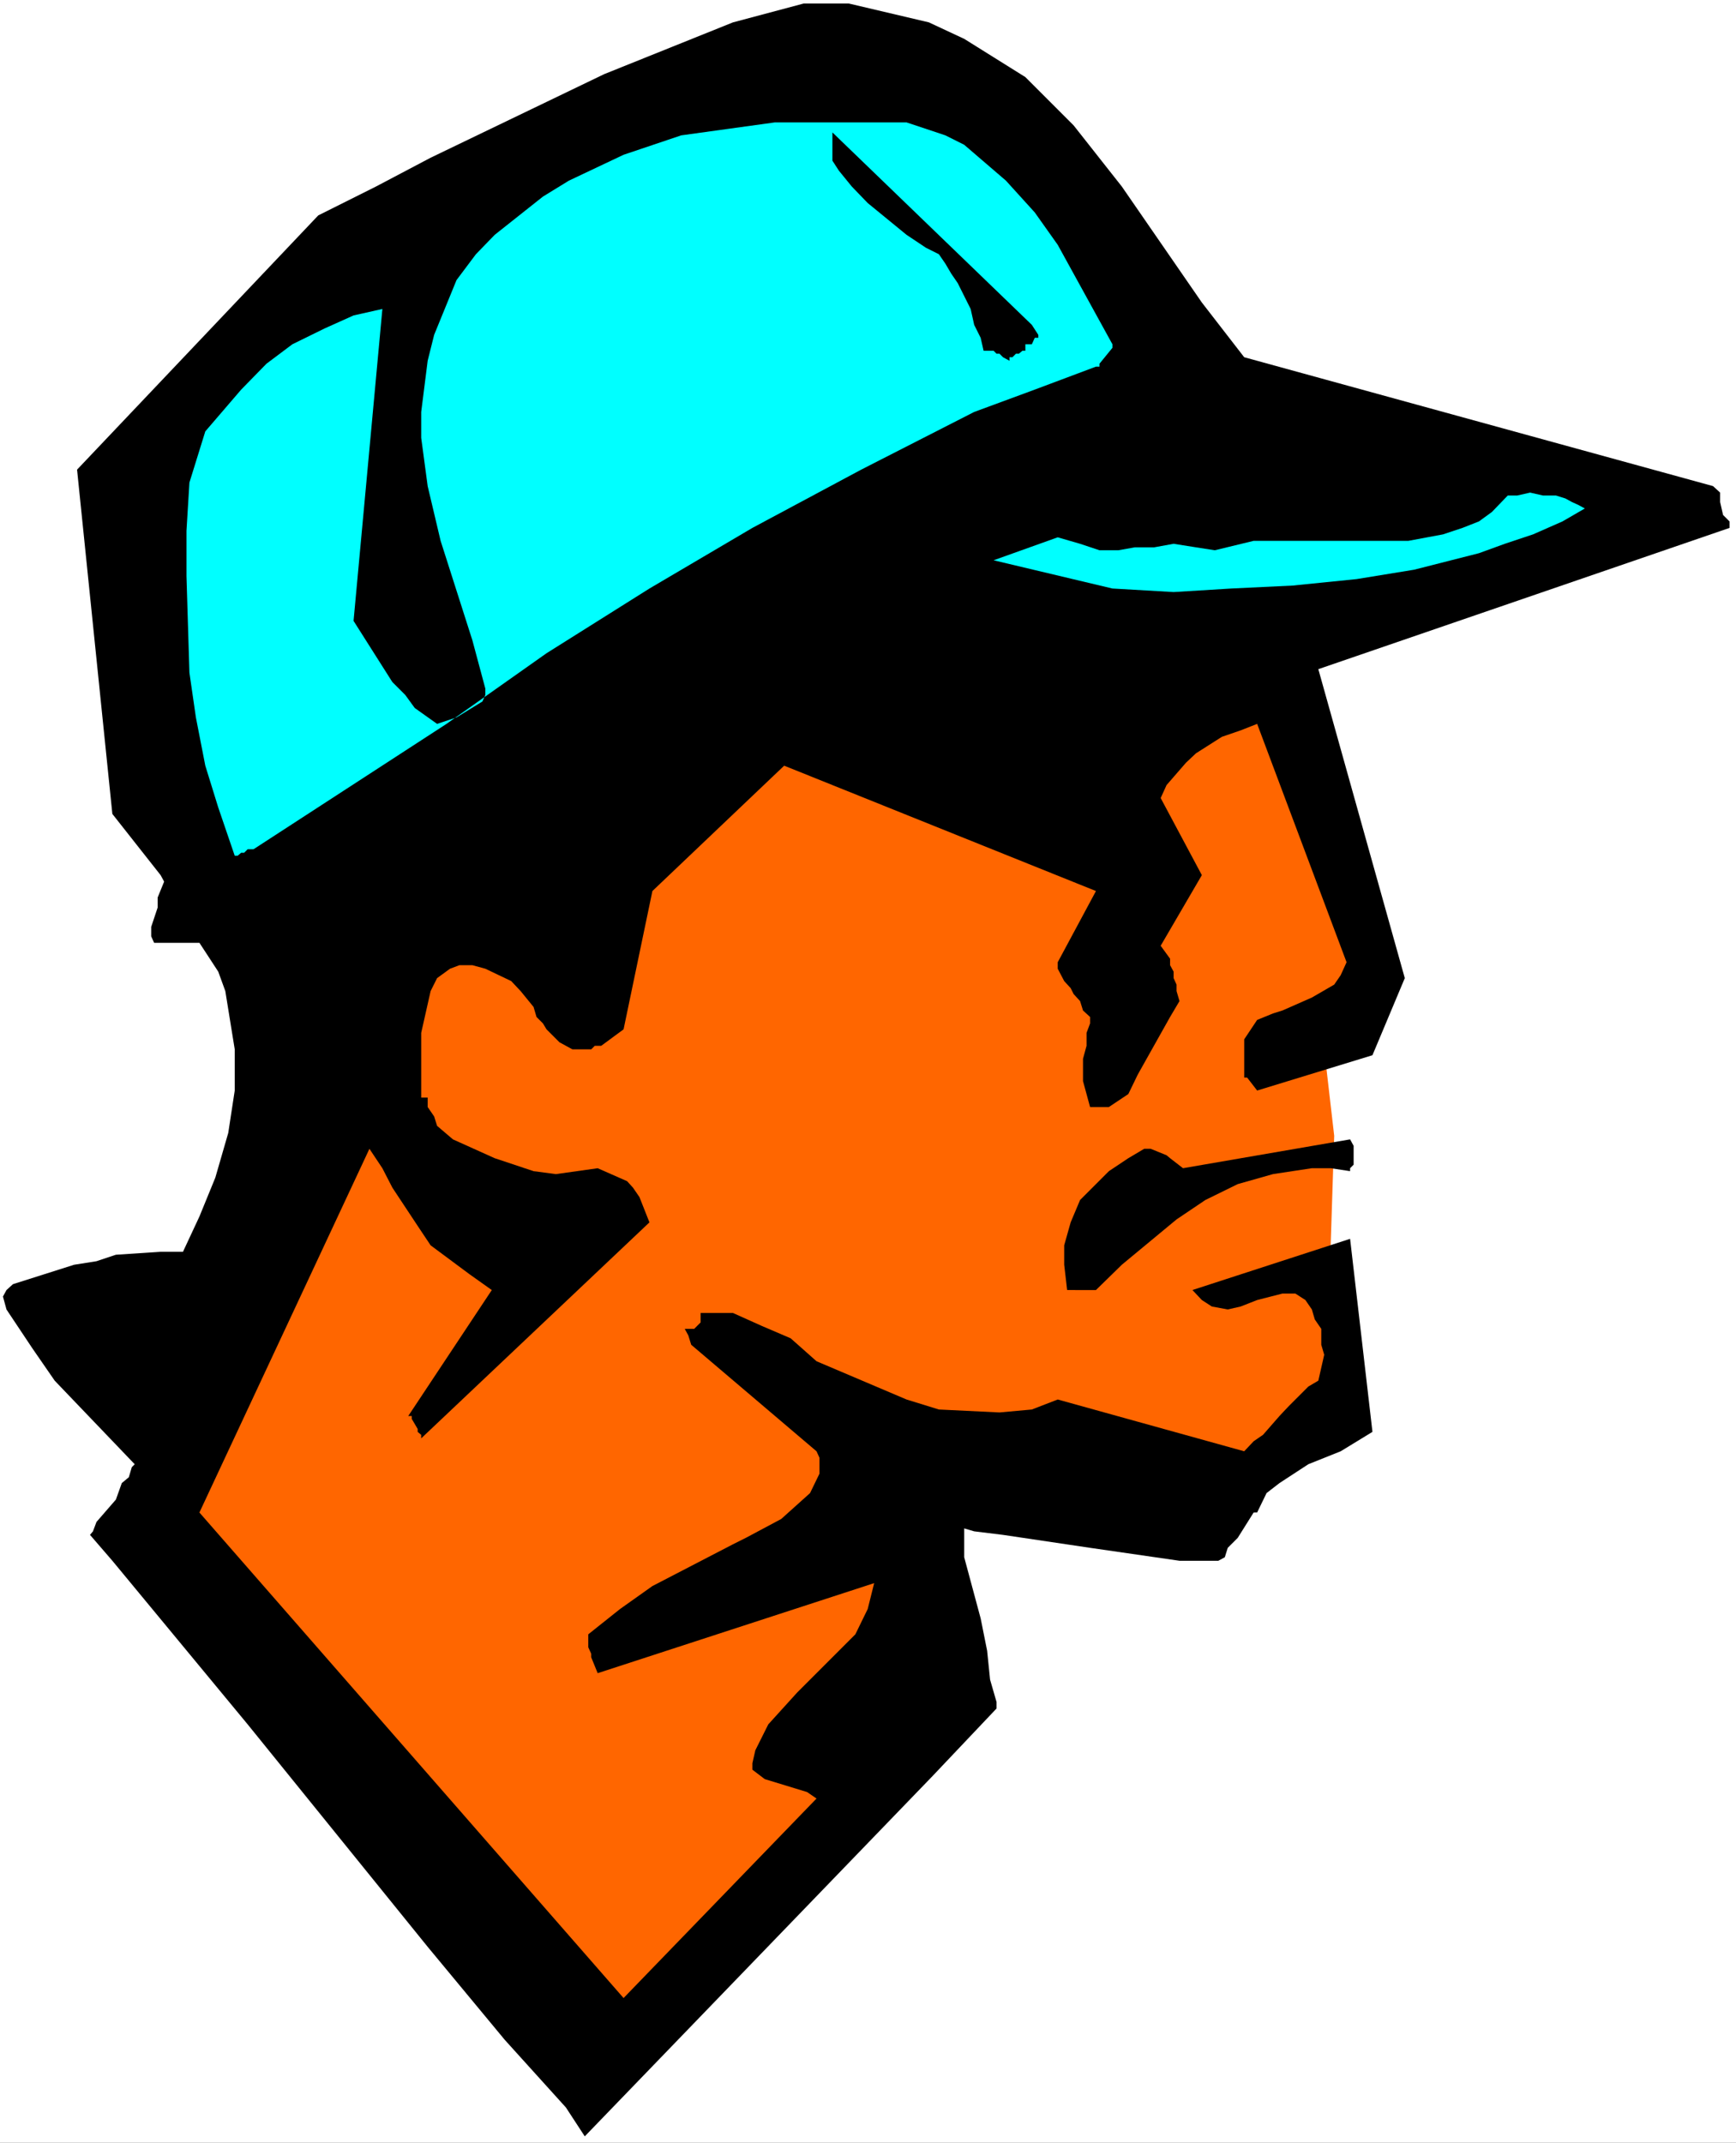
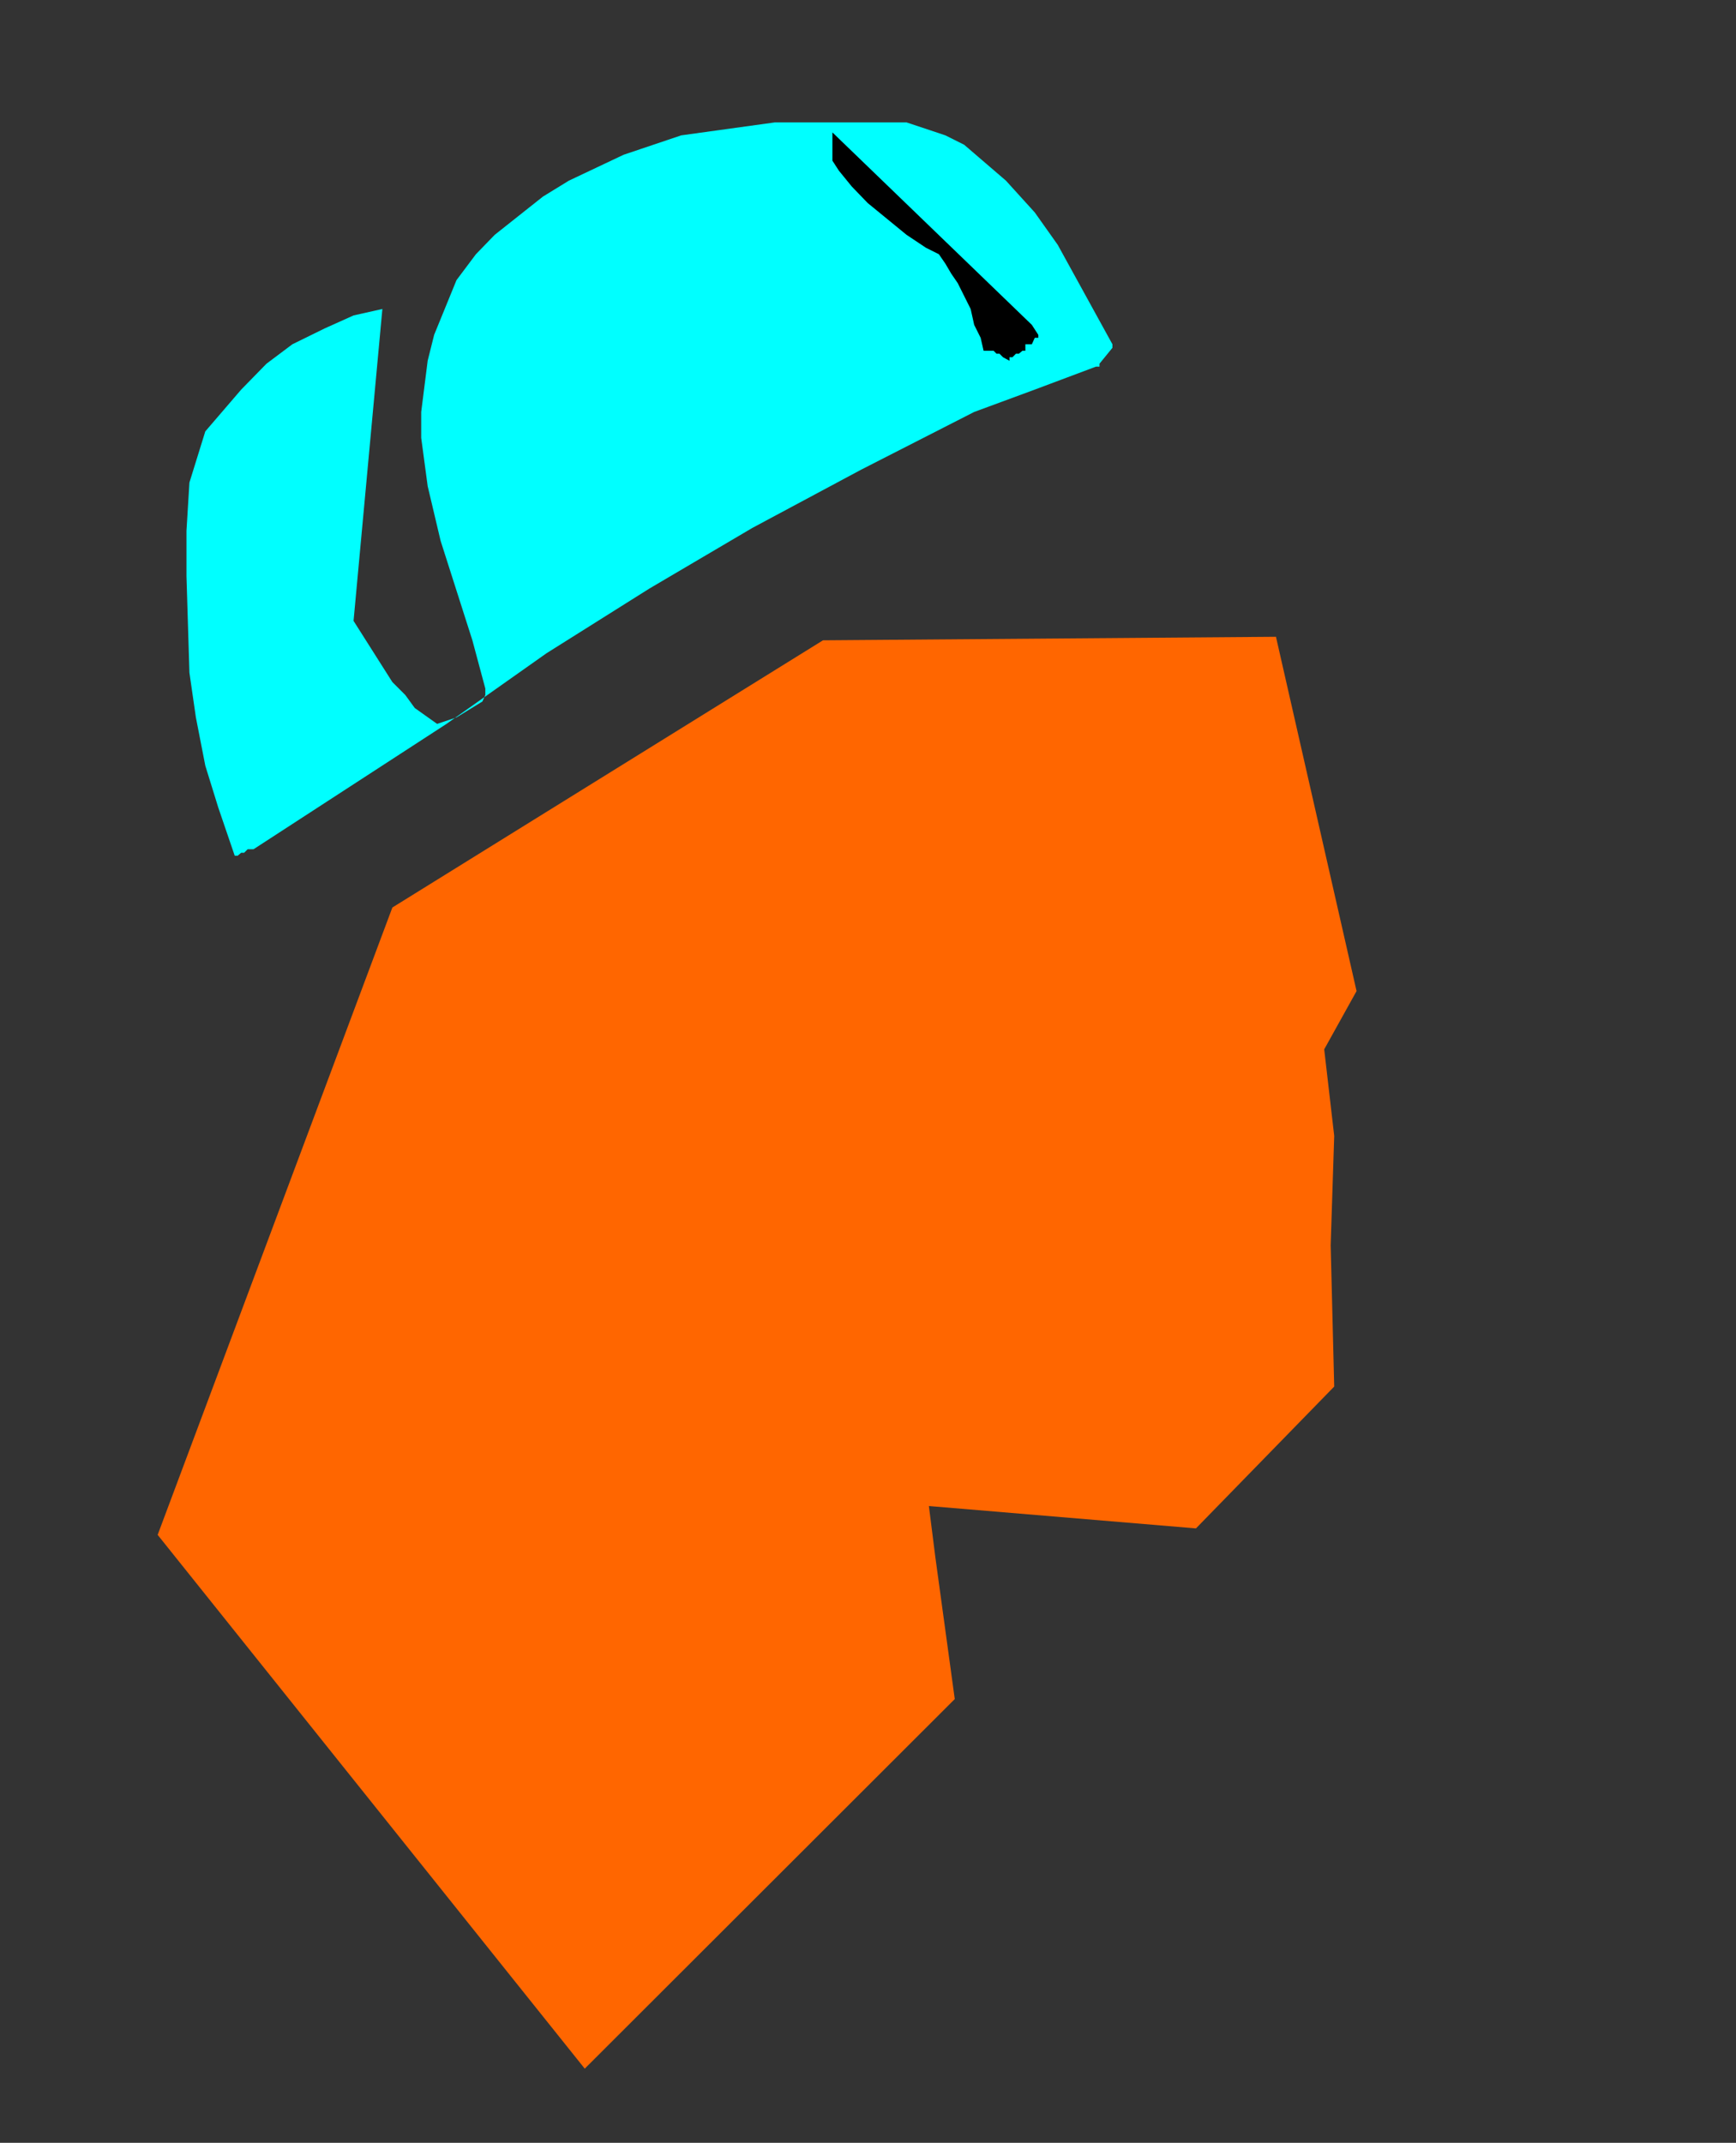
<svg xmlns="http://www.w3.org/2000/svg" xmlns:ns1="http://sodipodi.sourceforge.net/DTD/sodipodi-0.dtd" xmlns:ns2="http://www.inkscape.org/namespaces/inkscape" version="1.0" width="126.161mm" height="155.668mm" id="svg7" ns1:docname="Player 24.wmf">
  <rect width="100%" height="100%" fill="#333333" stroke="none" />
  <ns1:namedview id="namedview7" pagecolor="#ffffff" bordercolor="#000000" borderopacity="0.25" ns2:showpageshadow="2" ns2:pageopacity="0.0" ns2:pagecheckerboard="0" ns2:deskcolor="#d1d1d1" ns2:document-units="mm" />
  <defs id="defs1">
    <pattern id="WMFhbasepattern" patternUnits="userSpaceOnUse" width="6" height="6" x="0" y="0" />
  </defs>
-   <path style="fill:#ffffff;fill-opacity:1;fill-rule:evenodd;stroke:none" d="M 0,588.353 H 476.829 V 0 H 0 Z" id="path1" />
  <path style="fill:#ff6600;fill-opacity:1;fill-rule:evenodd;stroke:none" d="m 350.471,174.842 22.137,97.278 -8.887,15.998 2.747,23.754 -0.969,30.056 0.969,38.782 -37.972,38.943 -73.358,-6.14 1.777,14.058 5.332,38.943 L 160.613,567.993 43.304,421.43 107.775,249.173 226.053,175.811 Z" id="path2" />
-   <path style="fill:#000000;fill-opacity:1;fill-rule:evenodd;stroke:none" d="m 345.301,415.289 2.585,-5.332 3.555,-2.747 7.918,-5.171 8.887,-3.555 8.725,-5.333 -6.14,-53.002 -43.304,14.058 2.585,2.747 2.747,1.778 4.363,0.808 3.555,-0.808 4.524,-1.778 6.948,-1.778 h 3.555 l 2.747,1.778 1.777,2.585 0.808,2.747 1.777,2.585 v 4.363 l 0.808,2.747 -1.616,7.11 -2.747,1.616 -5.332,5.333 -2.585,2.747 -4.524,5.171 -2.585,1.778 -2.585,2.747 -51.221,-14.22 -7.11,2.747 -8.887,0.808 -16.643,-0.808 -8.887,-2.747 -24.722,-10.503 -7.11,-6.302 -7.918,-3.393 -7.918,-3.555 h -8.887 v 2.585 l -1.777,1.778 h -1.616 -0.969 l 0.969,1.778 0.808,2.585 34.417,29.248 0.808,1.778 v 4.363 l -2.585,5.333 -7.918,7.11 -9.695,5.171 -3.555,1.778 -22.137,11.473 -8.887,6.302 -8.725,6.948 v 3.555 l 0.808,1.778 v 0.97 l 1.777,4.363 75.944,-24.723 -1.777,7.11 -3.393,6.948 -4.524,4.525 -11.472,11.473 -7.918,8.726 -3.555,7.11 -0.808,3.555 v 1.778 l 3.393,2.585 11.634,3.555 2.585,1.778 -52.999,54.779 -116.501,-133.313 46.697,-99.863 3.555,5.333 2.747,5.333 6.948,10.503 3.555,5.333 10.664,7.918 6.14,4.363 -22.945,34.581 h 0.969 v 0.808 l 1.616,2.747 v 0.808 l 0.969,0.808 v 0.97 l 62.694,-59.304 -2.747,-6.948 -1.777,-2.585 -1.616,-1.778 -8.079,-3.555 -11.472,1.616 -6.14,-0.808 -10.664,-3.555 -11.472,-5.171 -4.363,-3.717 -0.808,-2.585 -1.777,-2.585 v -2.585 h -1.777 v -17.775 l 2.585,-11.473 1.777,-3.555 3.555,-2.585 2.585,-0.97 h 3.555 l 3.555,0.97 7.11,3.393 2.585,2.747 3.555,4.363 0.808,2.747 1.777,1.778 0.969,1.616 3.555,3.555 3.555,1.939 h 5.171 l 0.969,-0.97 h 1.777 l 6.14,-4.525 7.918,-37.974 36.194,-34.419 85.638,34.419 -10.503,19.553 v 1.778 l 1.777,3.393 1.777,1.939 0.808,1.616 1.777,1.939 0.808,2.585 1.939,1.778 v 1.778 l -0.969,2.585 v 3.555 l -0.97,3.555 v 6.14 l 1.939,7.11 h 1.616 3.555 l 5.332,-3.555 2.585,-5.333 8.887,-15.836 2.585,-4.363 -0.808,-2.747 v -1.778 l -0.808,-1.778 v -1.778 l -0.969,-1.778 v -1.778 l -2.585,-3.555 11.311,-19.391 -11.311,-21.168 1.616,-3.555 5.332,-6.14 2.747,-2.585 7.11,-4.525 5.171,-1.778 4.524,-1.778 24.56,65.444 -1.616,3.555 -1.777,2.585 -6.14,3.555 -8.079,3.555 -2.585,0.808 -4.363,1.778 -3.555,5.333 v 10.503 h 0.808 l 2.747,3.555 31.67,-9.695 8.887,-21.168 -23.753,-84.835 112.946,-38.782 v -1.778 l -1.777,-1.778 -0.808,-3.555 v -2.585 L 470.527,133.474 341.746,98.086 330.112,83.058 308.137,51.224 294.887,34.419 281.637,21.168 264.833,10.665 255.138,6.14 233.163,0.97 h -12.442 l -19.39,5.171 -35.386,14.22 -47.667,22.946 -15.027,7.918 -15.835,7.918 -66.249,69.807 9.695,94.531 13.25,16.805 0.969,1.778 -1.777,4.363 v 2.747 l -1.777,5.333 v 2.585 l 0.808,1.778 h 12.442 l 5.171,7.918 1.939,5.332 2.585,15.998 v 11.311 l -1.777,11.635 -3.555,12.281 -4.363,10.665 -4.524,9.695 h -6.14 l -12.28,0.808 -5.332,1.778 -6.14,0.97 -16.805,5.333 -1.777,1.616 -0.969,1.778 0.969,3.555 7.11,10.665 6.14,8.888 21.975,22.946 -0.808,0.808 -0.808,2.747 -1.939,1.616 -1.616,4.525 -5.332,6.14 -0.969,2.585 -0.808,0.97 6.14,7.11 37.164,44.922 49.444,61.081 21.167,25.531 16.805,18.583 5.171,7.918 95.495,-98.894 17.612,-18.583 v -1.778 l -1.777,-6.14 -0.808,-7.918 -1.777,-8.888 -4.524,-16.805 v -5.333 -2.585 l 2.747,0.808 7.918,0.97 23.914,3.555 24.56,3.555 h 7.11 3.555 l 1.777,-0.97 0.808,-2.585 2.747,-2.747 4.363,-6.948 z" id="path3" />
-   <path style="fill:#000000;fill-opacity:1;fill-rule:evenodd;stroke:none" d="m 295.857,354.208 h 5.171 l 7.11,-6.948 15.027,-12.443 7.918,-5.333 8.887,-4.363 9.695,-2.747 10.664,-1.616 h 5.171 l 5.332,0.808 v -0.808 l 0.969,-0.97 v -5.171 l -0.969,-1.778 -45.889,7.918 -3.555,-2.747 -0.969,-0.808 -4.363,-1.778 h -1.777 l -4.363,2.585 -5.332,3.555 -7.918,7.918 -2.585,6.14 -1.777,6.302 v 5.332 l 0.808,6.948 z" id="path4" />
  <path style="fill:#00ffff;fill-opacity:1;fill-rule:evenodd;stroke:none" d="m 69.642,233.176 52.999,-34.419 27.469,-19.391 28.277,-17.775 28.277,-16.644 29.893,-15.998 31.024,-15.836 16.643,-6.14 16.805,-6.302 h 0.969 v -0.808 l 3.555,-4.363 v -0.97 l -15.027,-27.309 -6.302,-8.888 -7.918,-8.726 -11.472,-9.857 -5.171,-2.585 -10.664,-3.555 h -18.582 -17.612 l -25.692,3.555 -15.835,5.333 -15.027,7.11 -7.11,4.363 -13.25,10.503 -5.171,5.333 -5.332,7.11 -6.14,15.028 -1.777,7.11 -1.777,14.058 v 7.11 l 1.777,13.25 3.555,15.028 8.725,27.309 3.555,13.25 v 1.778 l -0.808,1.778 -7.11,4.363 -5.332,1.778 -6.14,-4.363 -2.585,-3.555 -3.555,-3.555 -10.664,-16.805 7.918,-85.643 -7.918,1.778 -7.918,3.555 -8.887,4.363 -7.11,5.333 -6.948,7.11 -9.857,11.473 -4.363,14.058 -0.808,13.25 v 12.443 l 0.808,26.501 1.777,12.281 2.585,13.25 3.555,11.473 4.524,13.25 h 0.808 l 0.969,-0.808 h 0.808 l 0.969,-0.97 z" id="path5" />
-   <path style="fill:#00ffff;fill-opacity:1;fill-rule:evenodd;stroke:none" d="m 305.552,161.591 16.805,0.97 15.835,-0.97 16.805,-0.808 17.612,-1.778 15.835,-2.585 17.774,-4.525 7.11,-2.585 7.756,-2.585 8.079,-3.555 6.14,-3.555 -1.777,-0.97 -1.777,-0.808 -1.777,-0.97 -2.585,-0.808 h -3.555 l -3.555,-0.808 -3.555,0.808 h -2.585 l -4.363,4.525 -3.555,2.585 -4.524,1.778 -5.332,1.778 -9.533,1.778 H 376.163 366.468 354.996 344.331 l -10.664,2.585 -5.171,-0.808 -6.14,-0.97 -5.332,0.97 h -5.332 l -4.524,0.808 h -5.171 l -5.332,-1.778 -6.14,-1.778 -17.612,6.302 z" id="path6" />
  <path style="fill:#000000;fill-opacity:1;fill-rule:evenodd;stroke:none" d="m 277.275,99.055 v -0.97 h 0.808 l 0.969,-0.97 h 0.808 l 0.97,-0.808 h 0.808 v -1.778 h 0.969 0.808 l 0.808,-1.778 h 0.969 v -0.808 l -1.777,-2.747 -54.776,-52.84 v 2.585 2.585 2.585 l 1.777,2.747 3.555,4.363 4.363,4.525 5.332,4.363 5.332,4.363 5.332,3.555 3.555,1.778 1.777,2.585 1.616,2.747 1.777,2.585 1.777,3.555 1.777,3.555 0.969,4.363 1.777,3.555 0.808,3.555 h 0.97 0.808 0.969 l 0.808,0.808 h 0.808 l 0.969,0.97 z" id="path7" />
</svg>